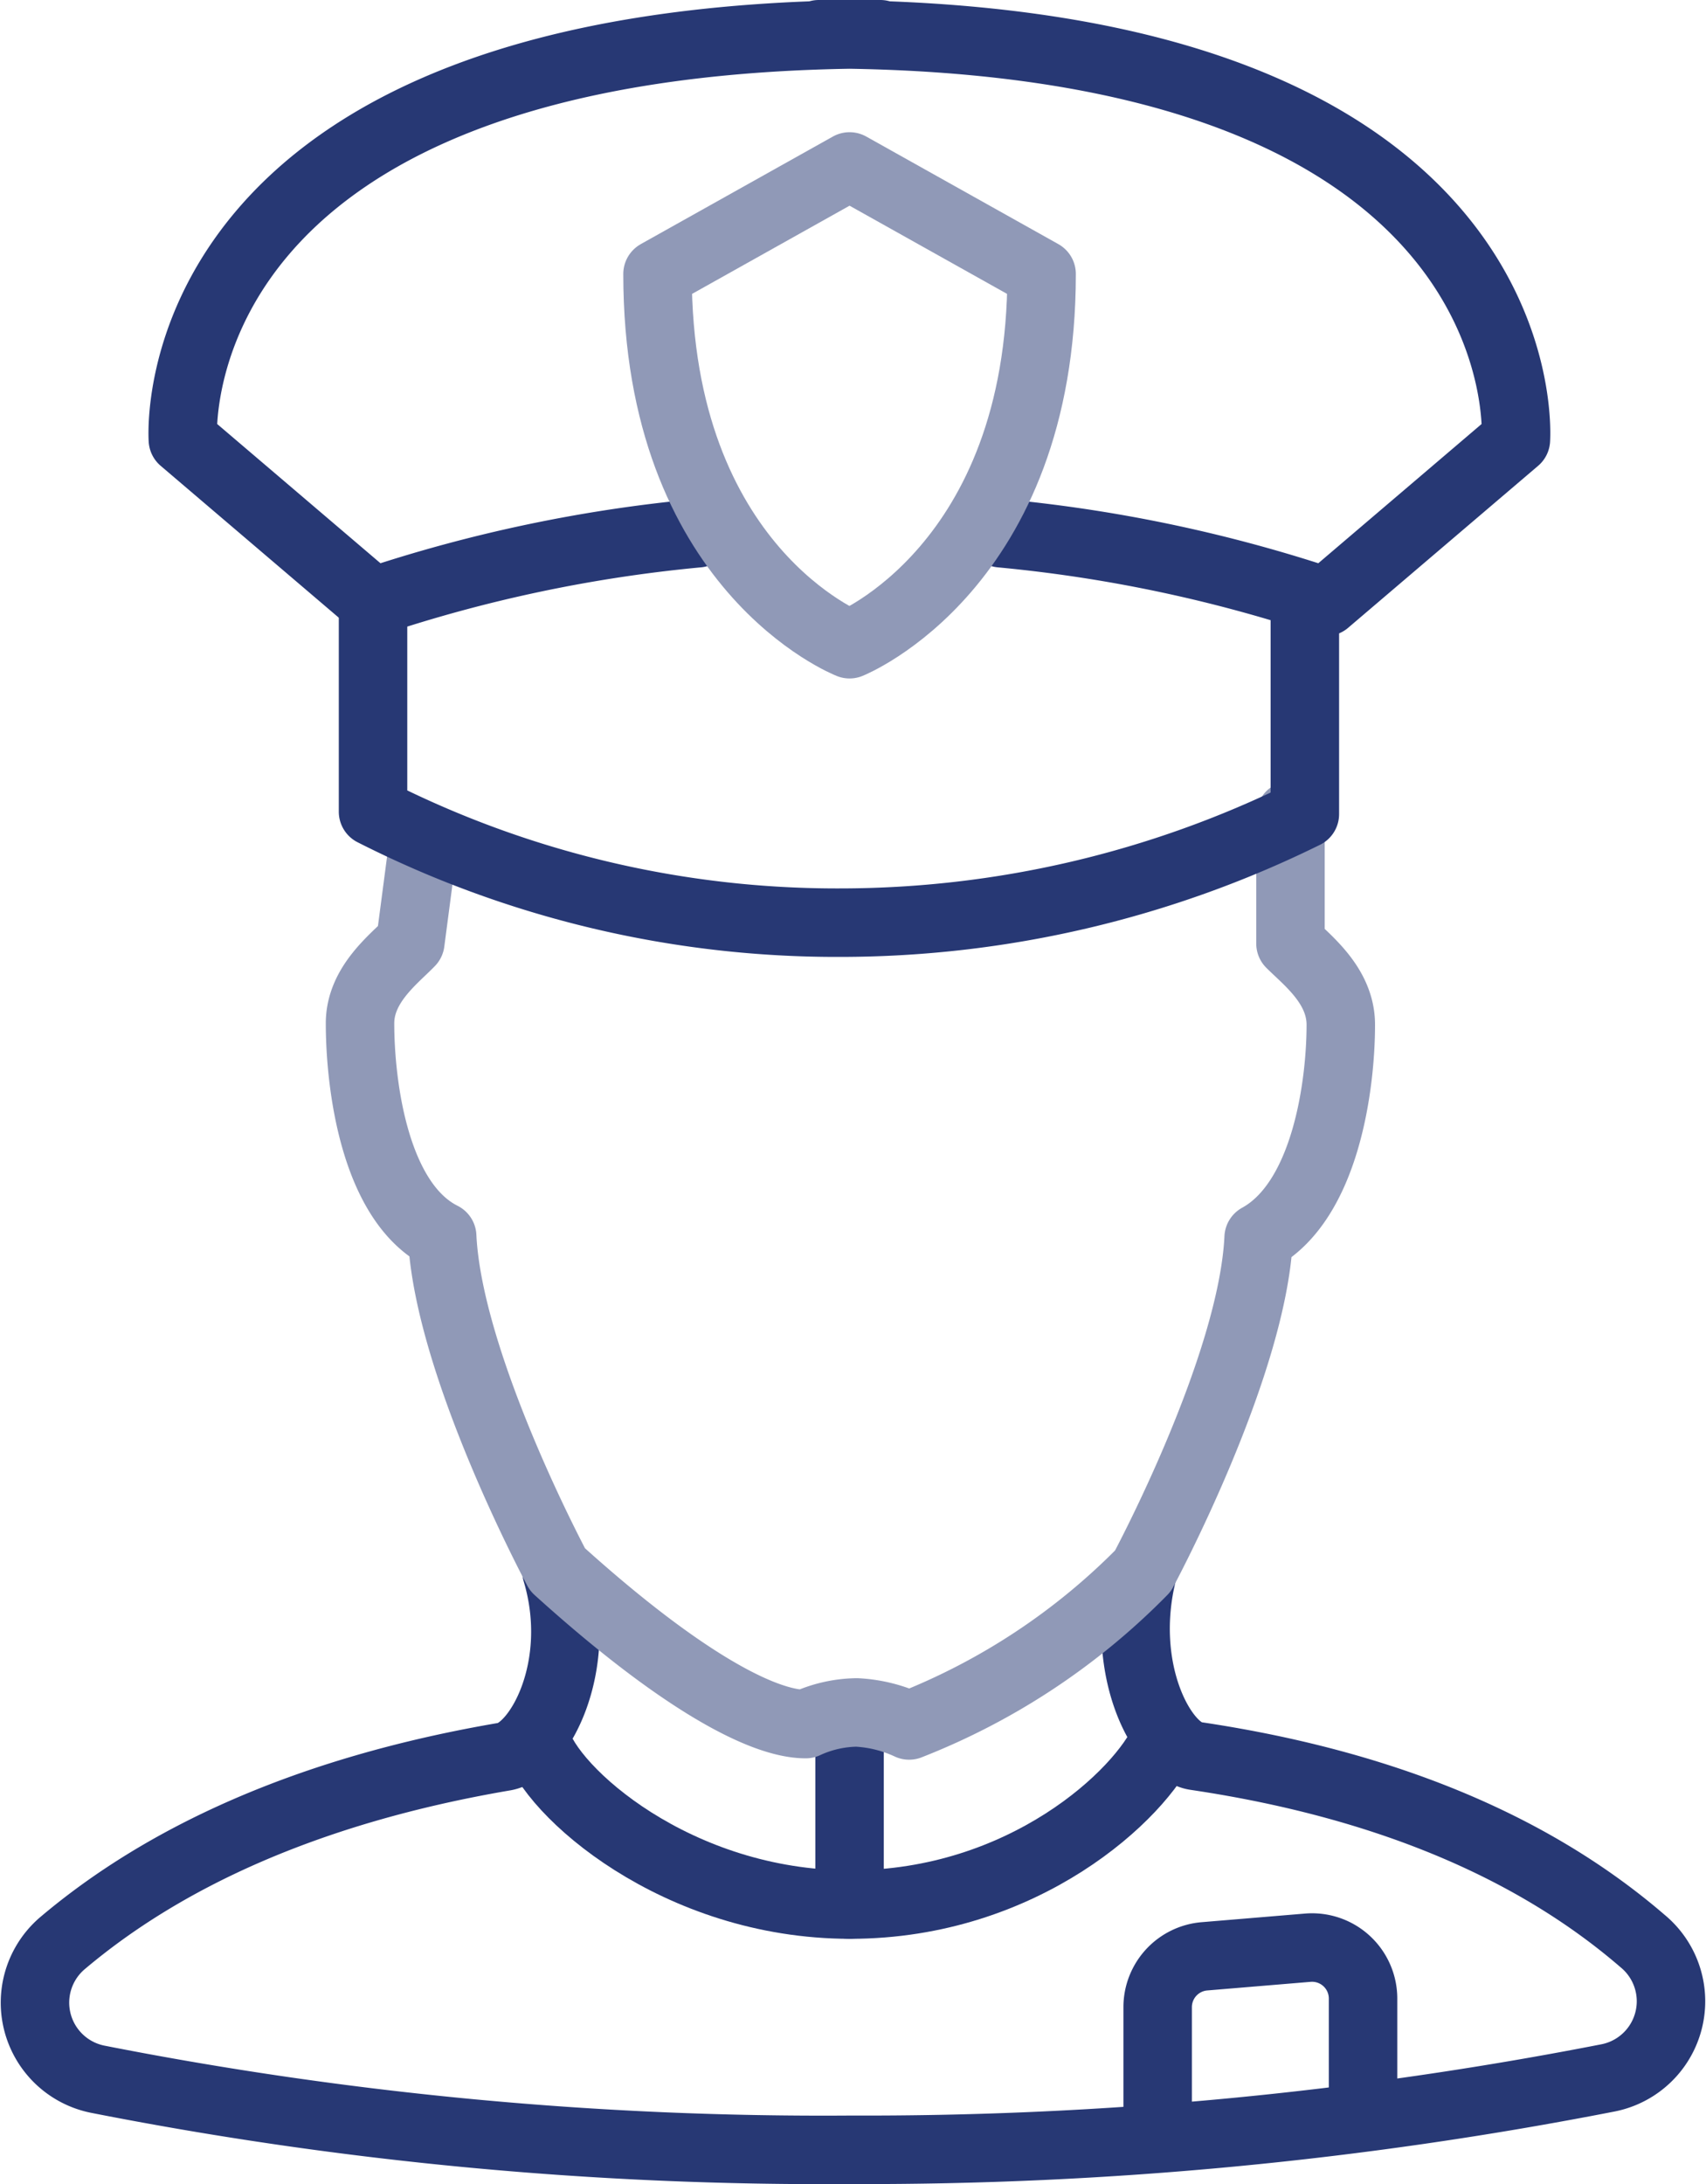
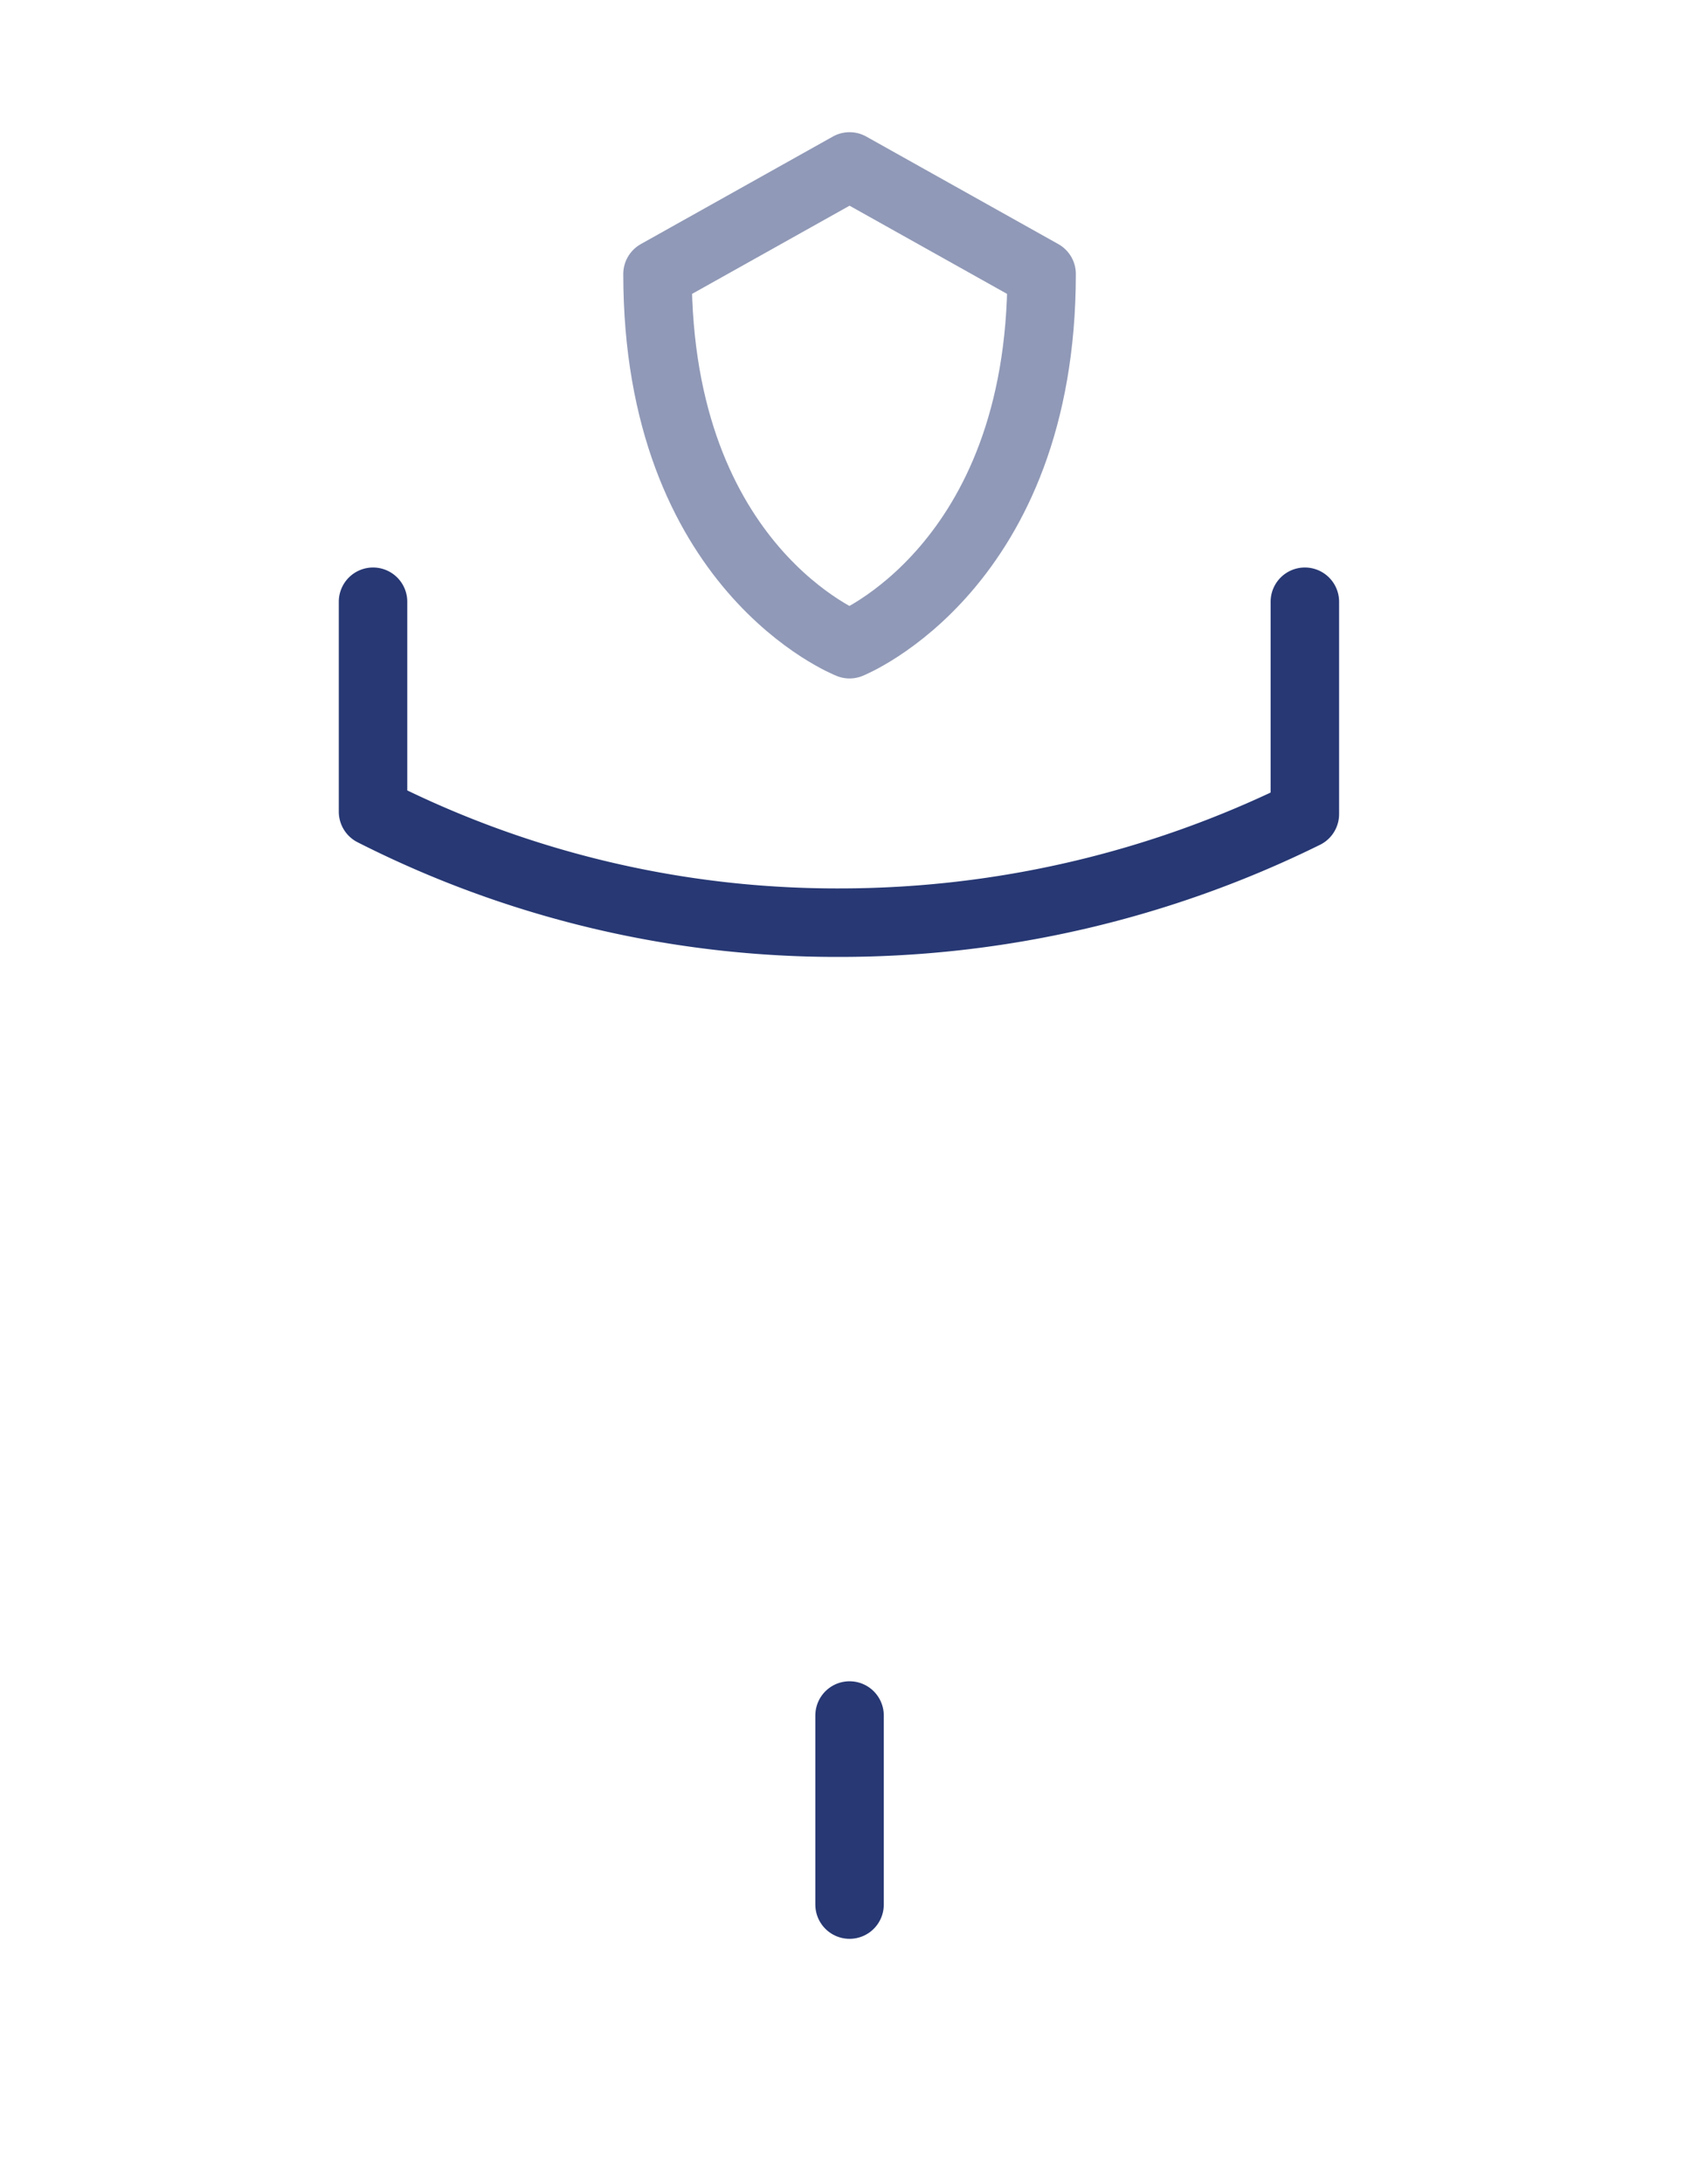
<svg xmlns="http://www.w3.org/2000/svg" width="49.835" height="63.773" viewBox="0 0 49.835 63.773">
  <g id="Officer" transform="translate(1.022 1)">
    <path id="Path" d="M.5,0V5.52" transform="translate(23.295 49.09)" fill="none" stroke="#273874" stroke-linecap="round" stroke-linejoin="round" stroke-miterlimit="10" stroke-width="2" />
-     <path id="Path-2" data-name="Path" d="M0,5.266V1.746A1.49,1.49,0,0,1,1.38.256l3-.25A1.49,1.49,0,0,1,6,1.5v3.17" transform="translate(32.795 55.864)" fill="none" stroke="#273874" stroke-linecap="round" stroke-linejoin="round" stroke-miterlimit="10" stroke-width="2" />
-     <path id="Path-3" data-name="Path" d="M32.365,0c-.73,2.86.56,5.25,1.53,5.4,6,.89,10.17,2.91,13.06,5.4a2.28,2.28,0,0,1-1,4,113.18,113.18,0,0,1-22.12,2.1,109.71,109.71,0,0,1-22-2.06,2.28,2.28,0,0,1-1-4c2.91-2.45,7.08-4.43,12.88-5.42,1-.17,2.35-2.62,1.52-5.4" transform="translate(0 44.87)" fill="none" stroke="#273874" stroke-linecap="round" stroke-linejoin="round" stroke-miterlimit="10" stroke-width="2" />
-     <path id="Path-4" data-name="Path" d="M27.18,0V3.74c.49.49,1.47,1.23,1.47,2.37,0,1.73-.43,5.14-2.4,6.22-.18,3.79-3.38,9.73-3.38,9.73a19.56,19.56,0,0,1-6.83,4.51,4.13,4.13,0,0,0-1.53-.38,3.66,3.66,0,0,0-1.49.34c-1.31,0-3.78-1.37-7.25-4.51,0,0-3.19-5.94-3.37-9.73C.4,11.29,0,7.8,0,6.07,0,4.93,1,4.19,1.47,3.7L1.8,1.19" transform="translate(9.495 22.81)" fill="none" stroke="#9099b7" stroke-linecap="round" stroke-linejoin="round" stroke-miterlimit="10" stroke-width="2" />
-     <path id="Path-5" data-name="Path" d="M18.37,0c-.69,1.59-4.11,4.82-9.19,4.82S.4,1.5,0,0" transform="translate(14.635 49.79)" fill="none" stroke="#273874" stroke-linecap="round" stroke-linejoin="round" stroke-miterlimit="10" stroke-width="2" />
-     <path id="Path-6" data-name="Path" d="M23.9,14.57a42.48,42.48,0,0,1,9.49,2l5.55-4.73S39.815,0,18.575,0h1.8C-.865,0,0,11.84,0,11.84l5.55,4.73a42.48,42.48,0,0,1,9.49-2" transform="translate(4.32)" fill="none" stroke="#273874" stroke-linecap="round" stroke-linejoin="round" stroke-miterlimit="10" stroke-width="2" />
    <path id="Path-7" data-name="Path" d="M27.22,0V6.2A30.7,30.7,0,0,1,13.66,9.37,29.92,29.92,0,0,1,0,6.13V0" transform="translate(9.875 16.57)" fill="none" stroke="#273874" stroke-linecap="round" stroke-linejoin="round" stroke-miterlimit="10" stroke-width="2" />
    <path id="Path-8" data-name="Path" d="M5.61,0,0,3.14c0,8.62,5.61,10.81,5.61,10.81s5.61-2.24,5.61-10.81Z" transform="translate(18.185 3.86)" fill="none" stroke="#9099b7" stroke-linecap="round" stroke-linejoin="round" stroke-miterlimit="10" stroke-width="2" />
  </g>
</svg>